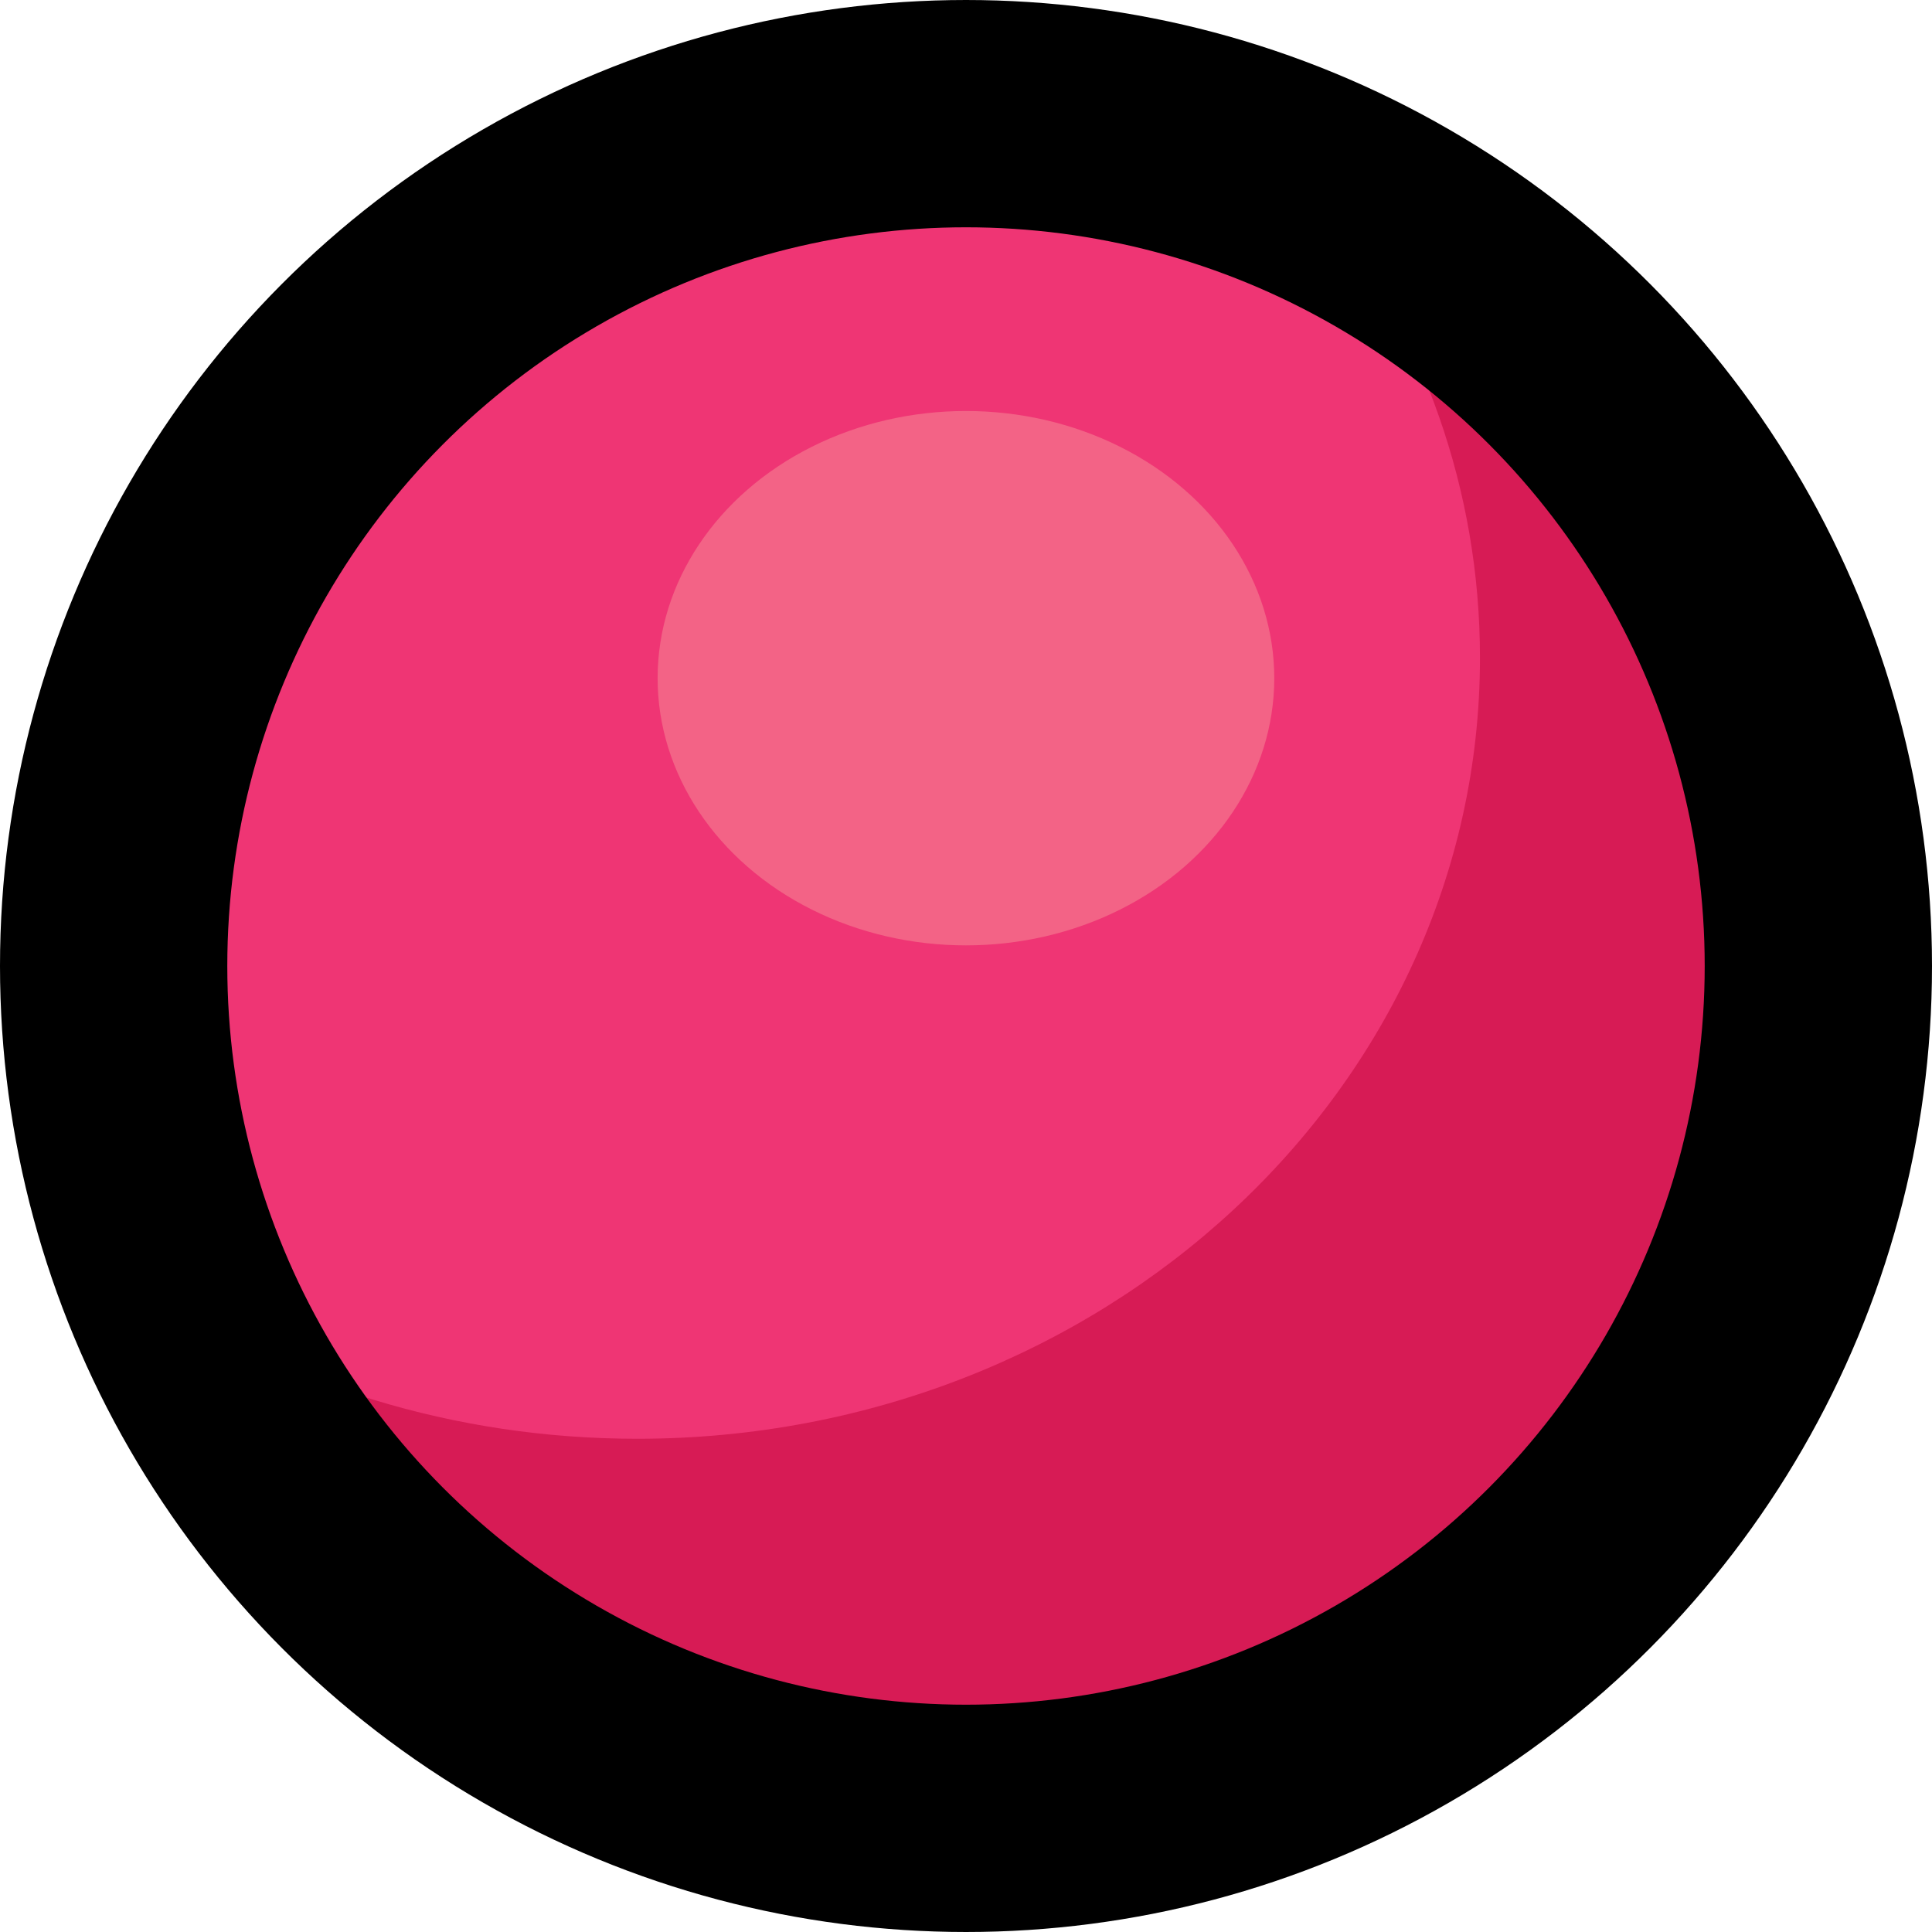
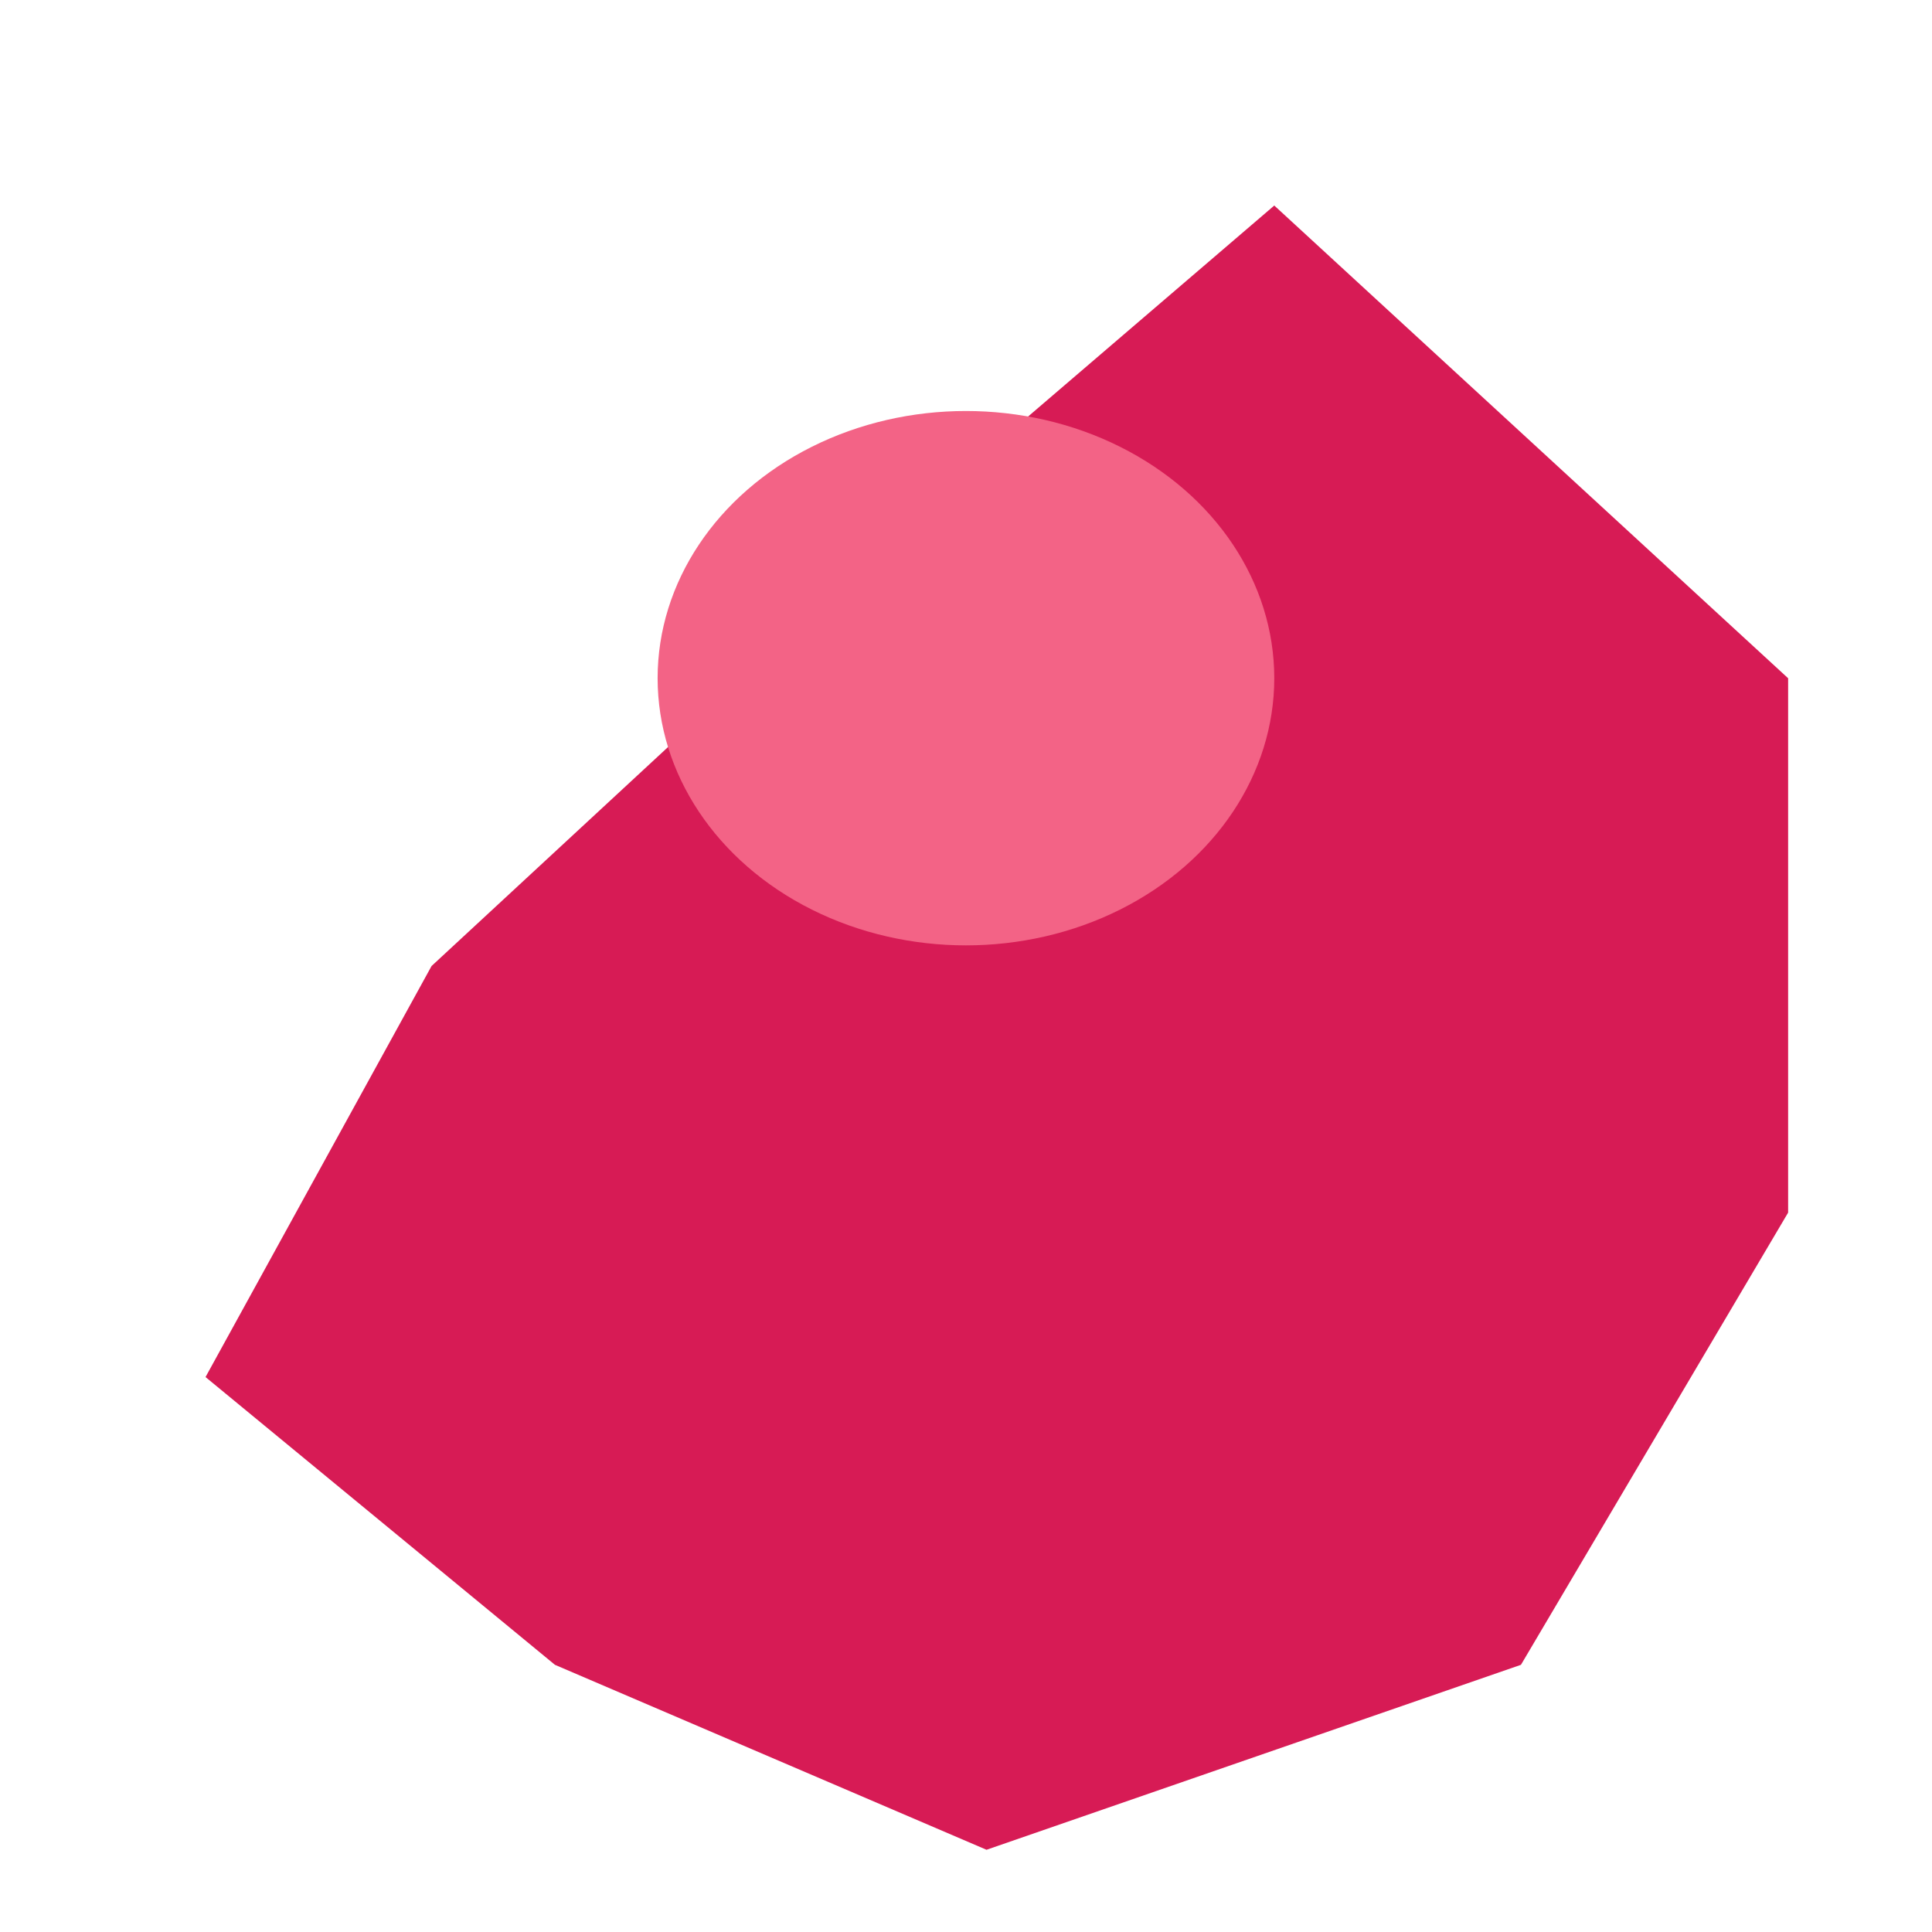
<svg xmlns="http://www.w3.org/2000/svg" width="34" height="34" viewBox="0 0 34 34" fill="none">
  <path d="M31.468 11.936L22.425 3.617L17.361 7.957L7.595 17L3.617 24.234L9.766 29.298L17.361 32.553L26.766 29.298L31.468 21.34V11.936Z" fill="#D71B55" />
-   <path d="M26.045 11.576C26.045 19.167 19.405 25.32 11.215 25.32C7.973 25.32 4.975 24.356 2.534 22.721C0.093 21.085 1.446 19.418 1.446 14.831C2.534 8.68 5.915 2.531 14.106 2.531C19.096 2.531 21.585 1.373 23.308 3.618C25.032 5.864 26.045 8.61 26.045 11.576Z" fill="#EF3574" />
  <ellipse cx="16.999" cy="11.935" rx="5.426" ry="4.702" fill="#F36386" />
-   <circle cx="17" cy="17" r="15" stroke="black" stroke-width="4" />
</svg>